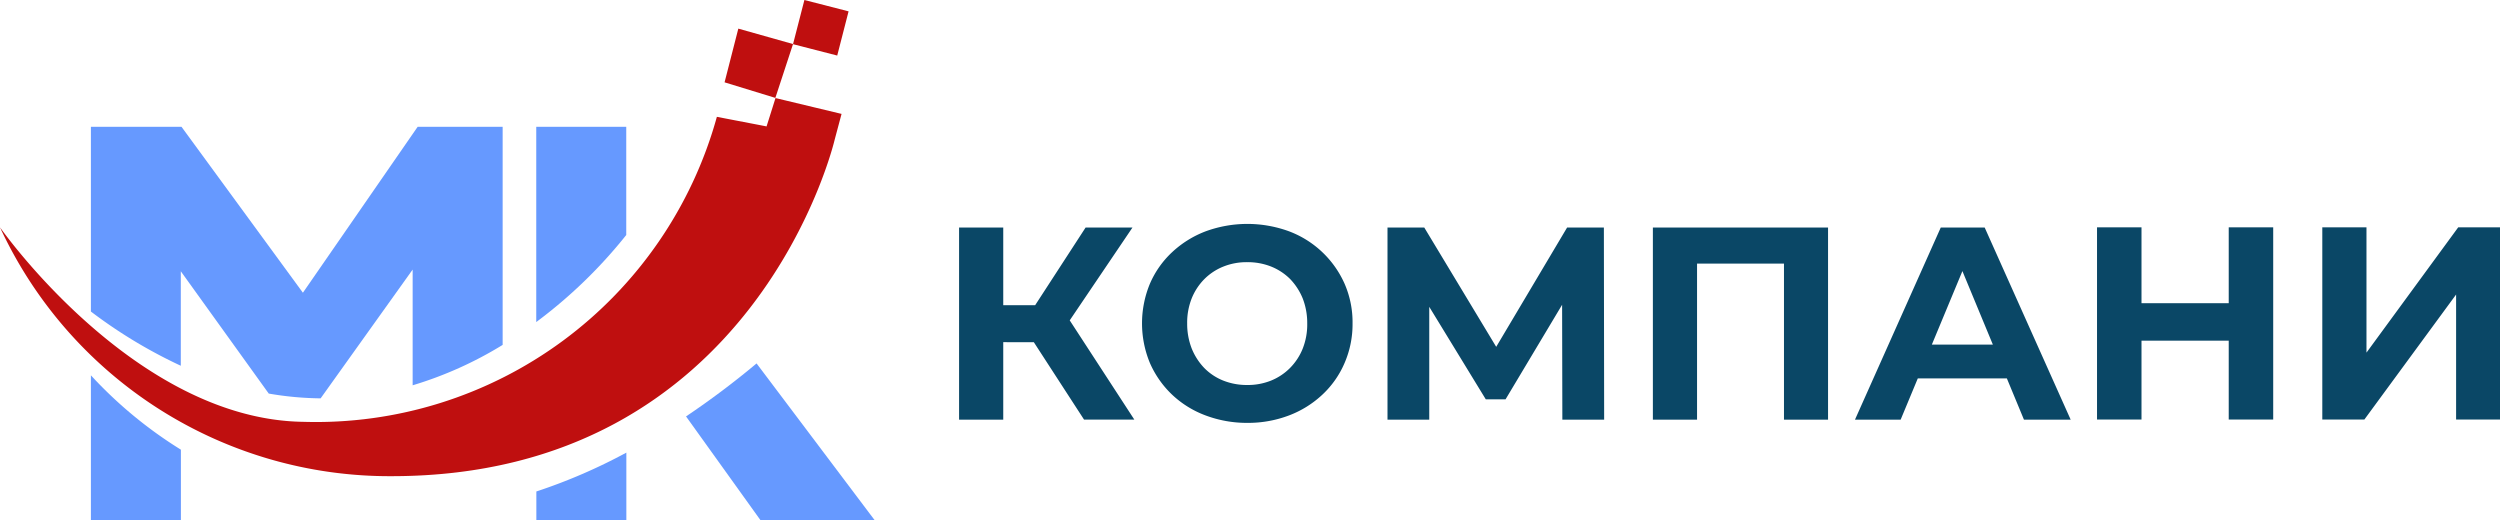
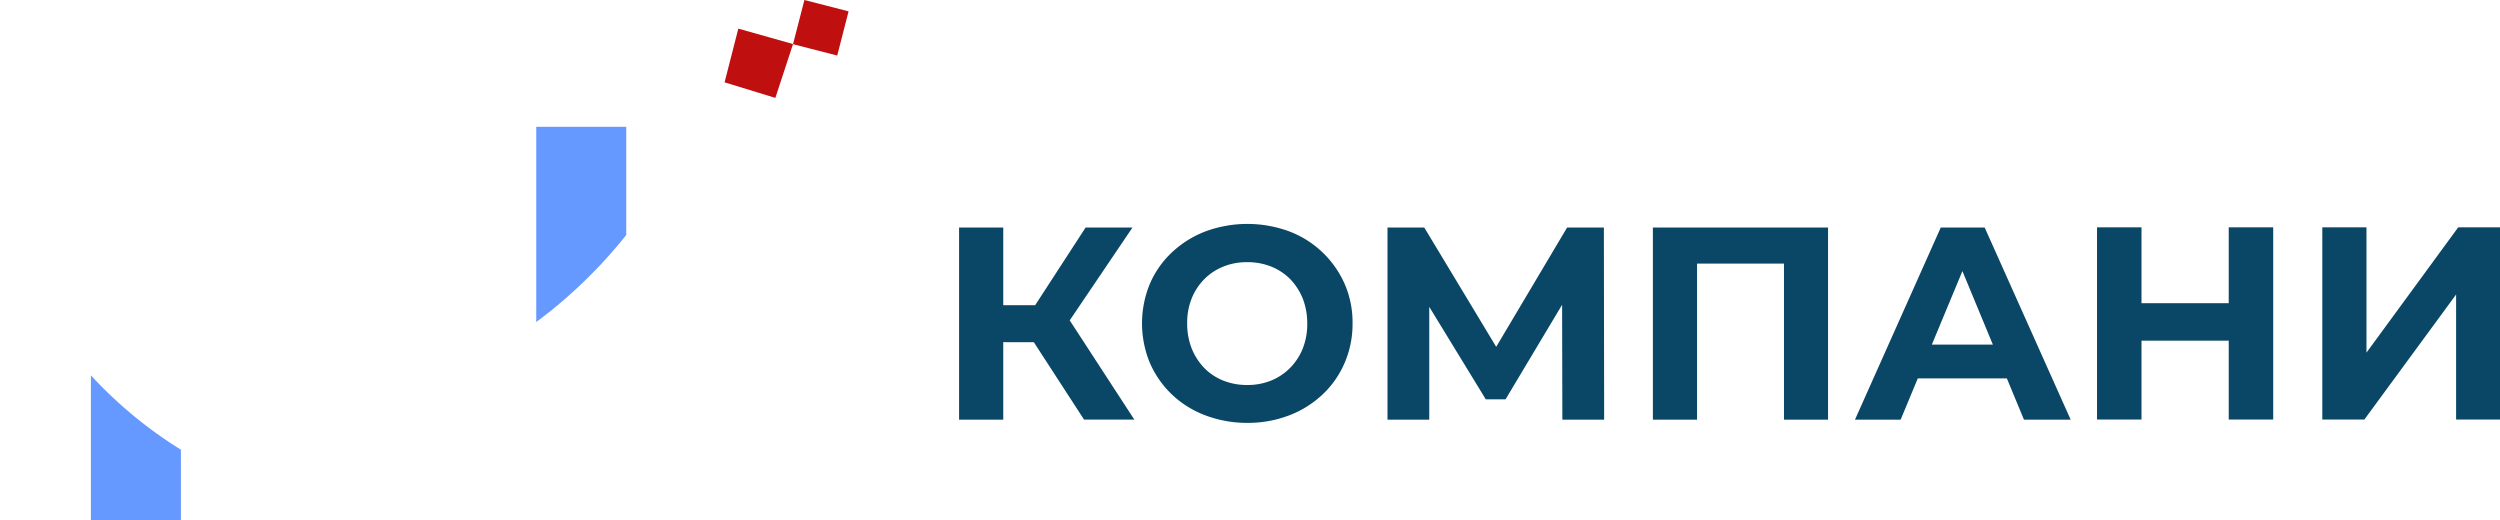
<svg xmlns="http://www.w3.org/2000/svg" viewBox="0 0 100 20.82">
  <defs>
    <style>.cls-1{fill:#69f;}.cls-2{fill:#bf0f0f;}.cls-3{fill:#0a4766;}</style>
  </defs>
  <g id="Слой_2" data-name="Слой 2">
    <g id="Слой_1-2" data-name="Слой 1">
      <g id="Слой_1-3" data-name="Слой_1">
        <g id="_2109141578592" data-name=" 2109141578592">
-           <path class="cls-1" d="M7.232,14.632V10.851l3.518,4.892a12.833,12.833,0,0,0,2.075.191l3.681-5.151v4.629a15.24,15.24,0,0,0,3.6-1.616V5.072h-3.4l-4.59,6.637L7.26,5.072H3.636v7.389a19.587,19.587,0,0,0,3.6,2.171Z" />
          <path class="cls-1" d="M3.636,15.013V20.82h3.6V17.987A17.206,17.206,0,0,1,3.636,15.013Z" />
          <path class="cls-1" d="M25.05,9.4V5.072h-3.6v7.81A19.385,19.385,0,0,0,25.05,9.4Z" />
-           <path class="cls-1" d="M21.454,19.664v1.151h3.6v-2.71a22.129,22.129,0,0,1-3.6,1.554Z" />
-           <path class="cls-1" d="M27.446,16.663l2.979,4.152h4.567l-4.729-6.278a33.512,33.512,0,0,1-2.822,2.12Z" />
-           <path class="cls-2" d="M30.655,5.055c-.544-.107-1.2-.23-1.98-.382a16.638,16.638,0,0,1-16.545,12.2C5.375,16.781,0,9.094,0,9.094a17.173,17.173,0,0,0,15.664,9.953c14.6,0,17.724-13.465,17.724-13.465l.274-1.026L31.02,3.922s-.2.639-.359,1.139Z" />
          <polygon class="cls-2" points="29.533 1.145 28.983 3.293 31.014 3.916 31.721 1.762 29.533 1.145" />
          <polygon class="cls-2" points="33.489 2.222 33.943 0.454 32.176 0 31.721 1.767 33.489 2.222" />
          <path class="cls-3" d="M43.363,16.786l-2.4-3.7,1.437-.869,2.973,4.567h-2.02Zm-5,0V9.1h1.767v7.686Zm1.251-3.1V12.208H42.3v1.481Zm2.957-.549-1.638-.2L43.425,9.1H45.3ZM49.9,16.915a4.7,4.7,0,0,1-1.683-.3,3.958,3.958,0,0,1-1.341-.836,3.908,3.908,0,0,1-.881-1.262,4.145,4.145,0,0,1,0-3.165,3.762,3.762,0,0,1,.887-1.262,4.094,4.094,0,0,1,1.341-.836,4.852,4.852,0,0,1,3.343,0,3.954,3.954,0,0,1,2.216,2.093,3.848,3.848,0,0,1,.32,1.588,3.9,3.9,0,0,1-.32,1.587,3.739,3.739,0,0,1-.886,1.263,4.04,4.04,0,0,1-1.33.83A4.609,4.609,0,0,1,49.9,16.915ZM49.888,15.4a2.5,2.5,0,0,0,.948-.174,2.265,2.265,0,0,0,.763-.505,2.333,2.333,0,0,0,.511-.78,2.624,2.624,0,0,0,.179-1,2.719,2.719,0,0,0-.179-1,2.468,2.468,0,0,0-.505-.78,2.274,2.274,0,0,0-.763-.5,2.529,2.529,0,0,0-.954-.174,2.476,2.476,0,0,0-.948.174,2.255,2.255,0,0,0-.763.5,2.333,2.333,0,0,0-.511.78,2.622,2.622,0,0,0-.179,1,2.714,2.714,0,0,0,.179.993,2.441,2.441,0,0,0,.505.786,2.207,2.207,0,0,0,.763.505A2.549,2.549,0,0,0,49.888,15.4ZM55.5,16.786V9.1h1.47l3.271,5.425h-.78L62.685,9.1h1.47l.011,7.686H62.494l-.011-5.128h.32l-2.581,4.315h-.791l-2.637-4.315h.376v5.128Zm10.615,0V9.1h7.007v7.686H71.359V10.144l.4.4H67.482l.4-.4v6.642Zm8.084,0L77.631,9.1h1.756l3.44,7.686H80.958L78.147,10h.7l-2.822,6.788Zm1.712-1.649.471-1.352h3.955l.483,1.352ZM89.149,9.094h1.779v7.687H89.149ZM85.66,16.781H83.881V9.094H85.66Zm3.624-3.153H85.531v-1.5h3.753Zm3.608,3.153V9.094h1.767v5.011l3.669-5.011H100v7.687H98.244v-5l-3.669,5H92.892Z" />
        </g>
      </g>
    </g>
  </g>
</svg>